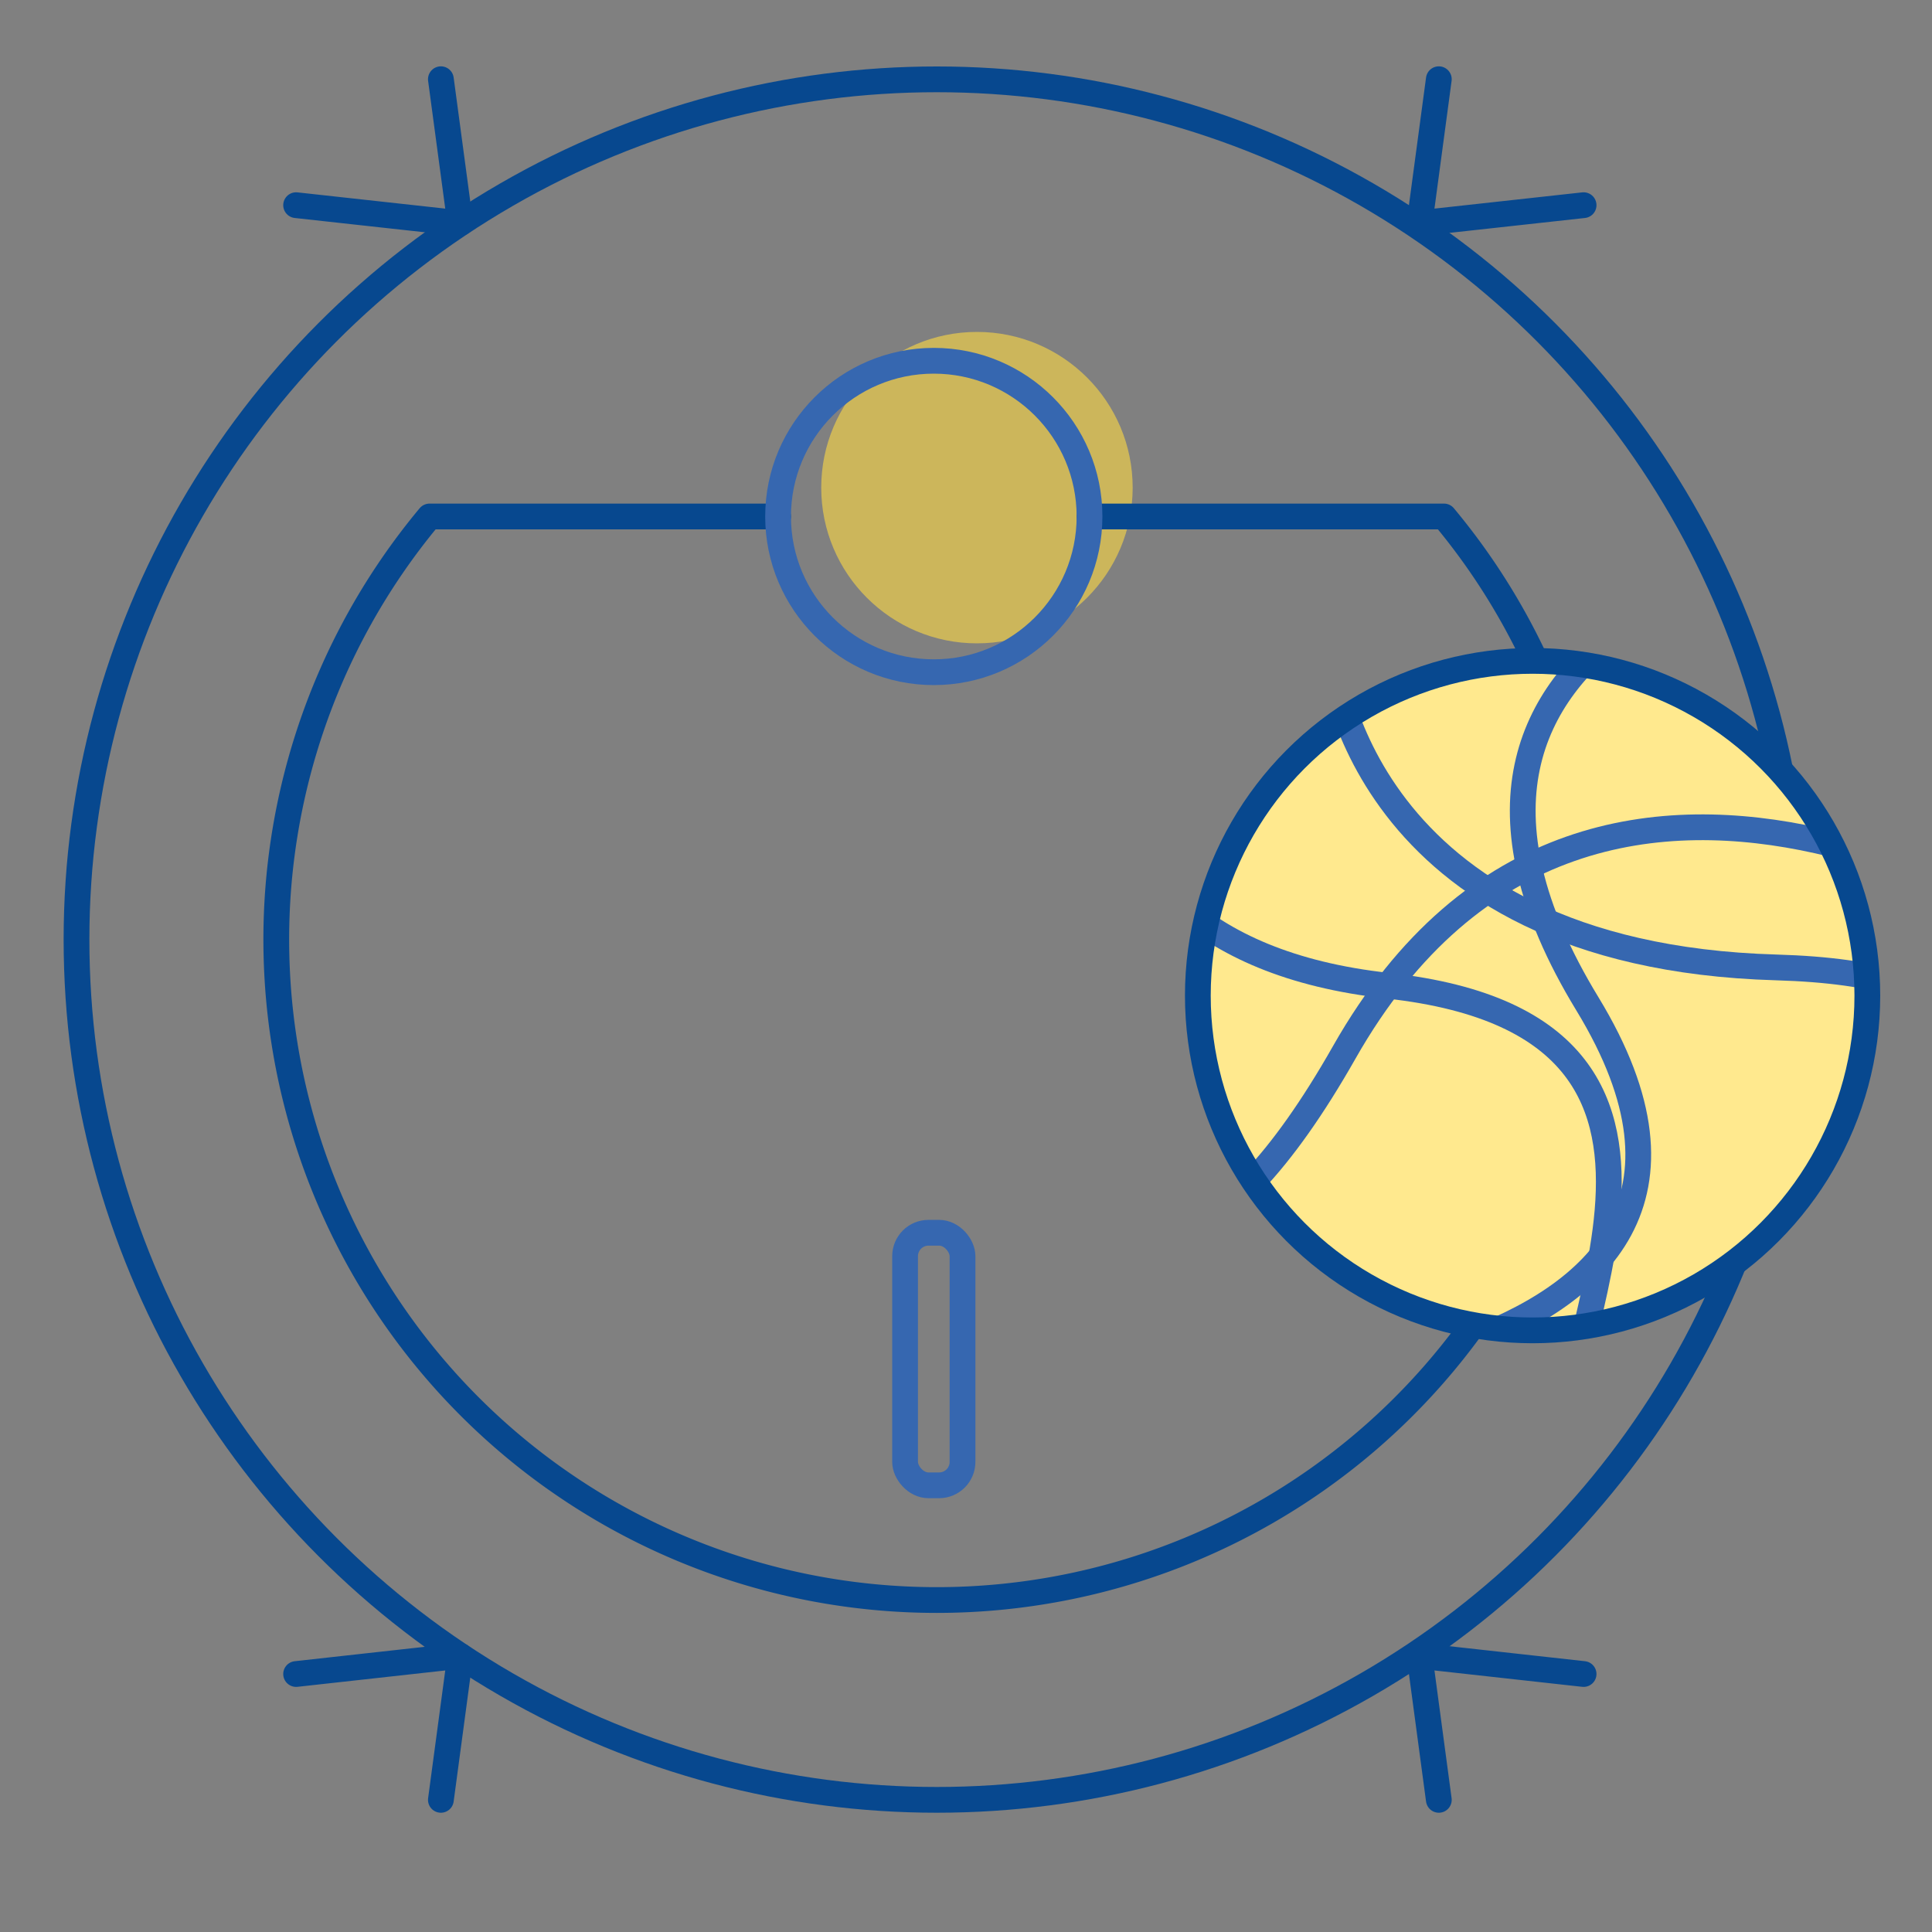
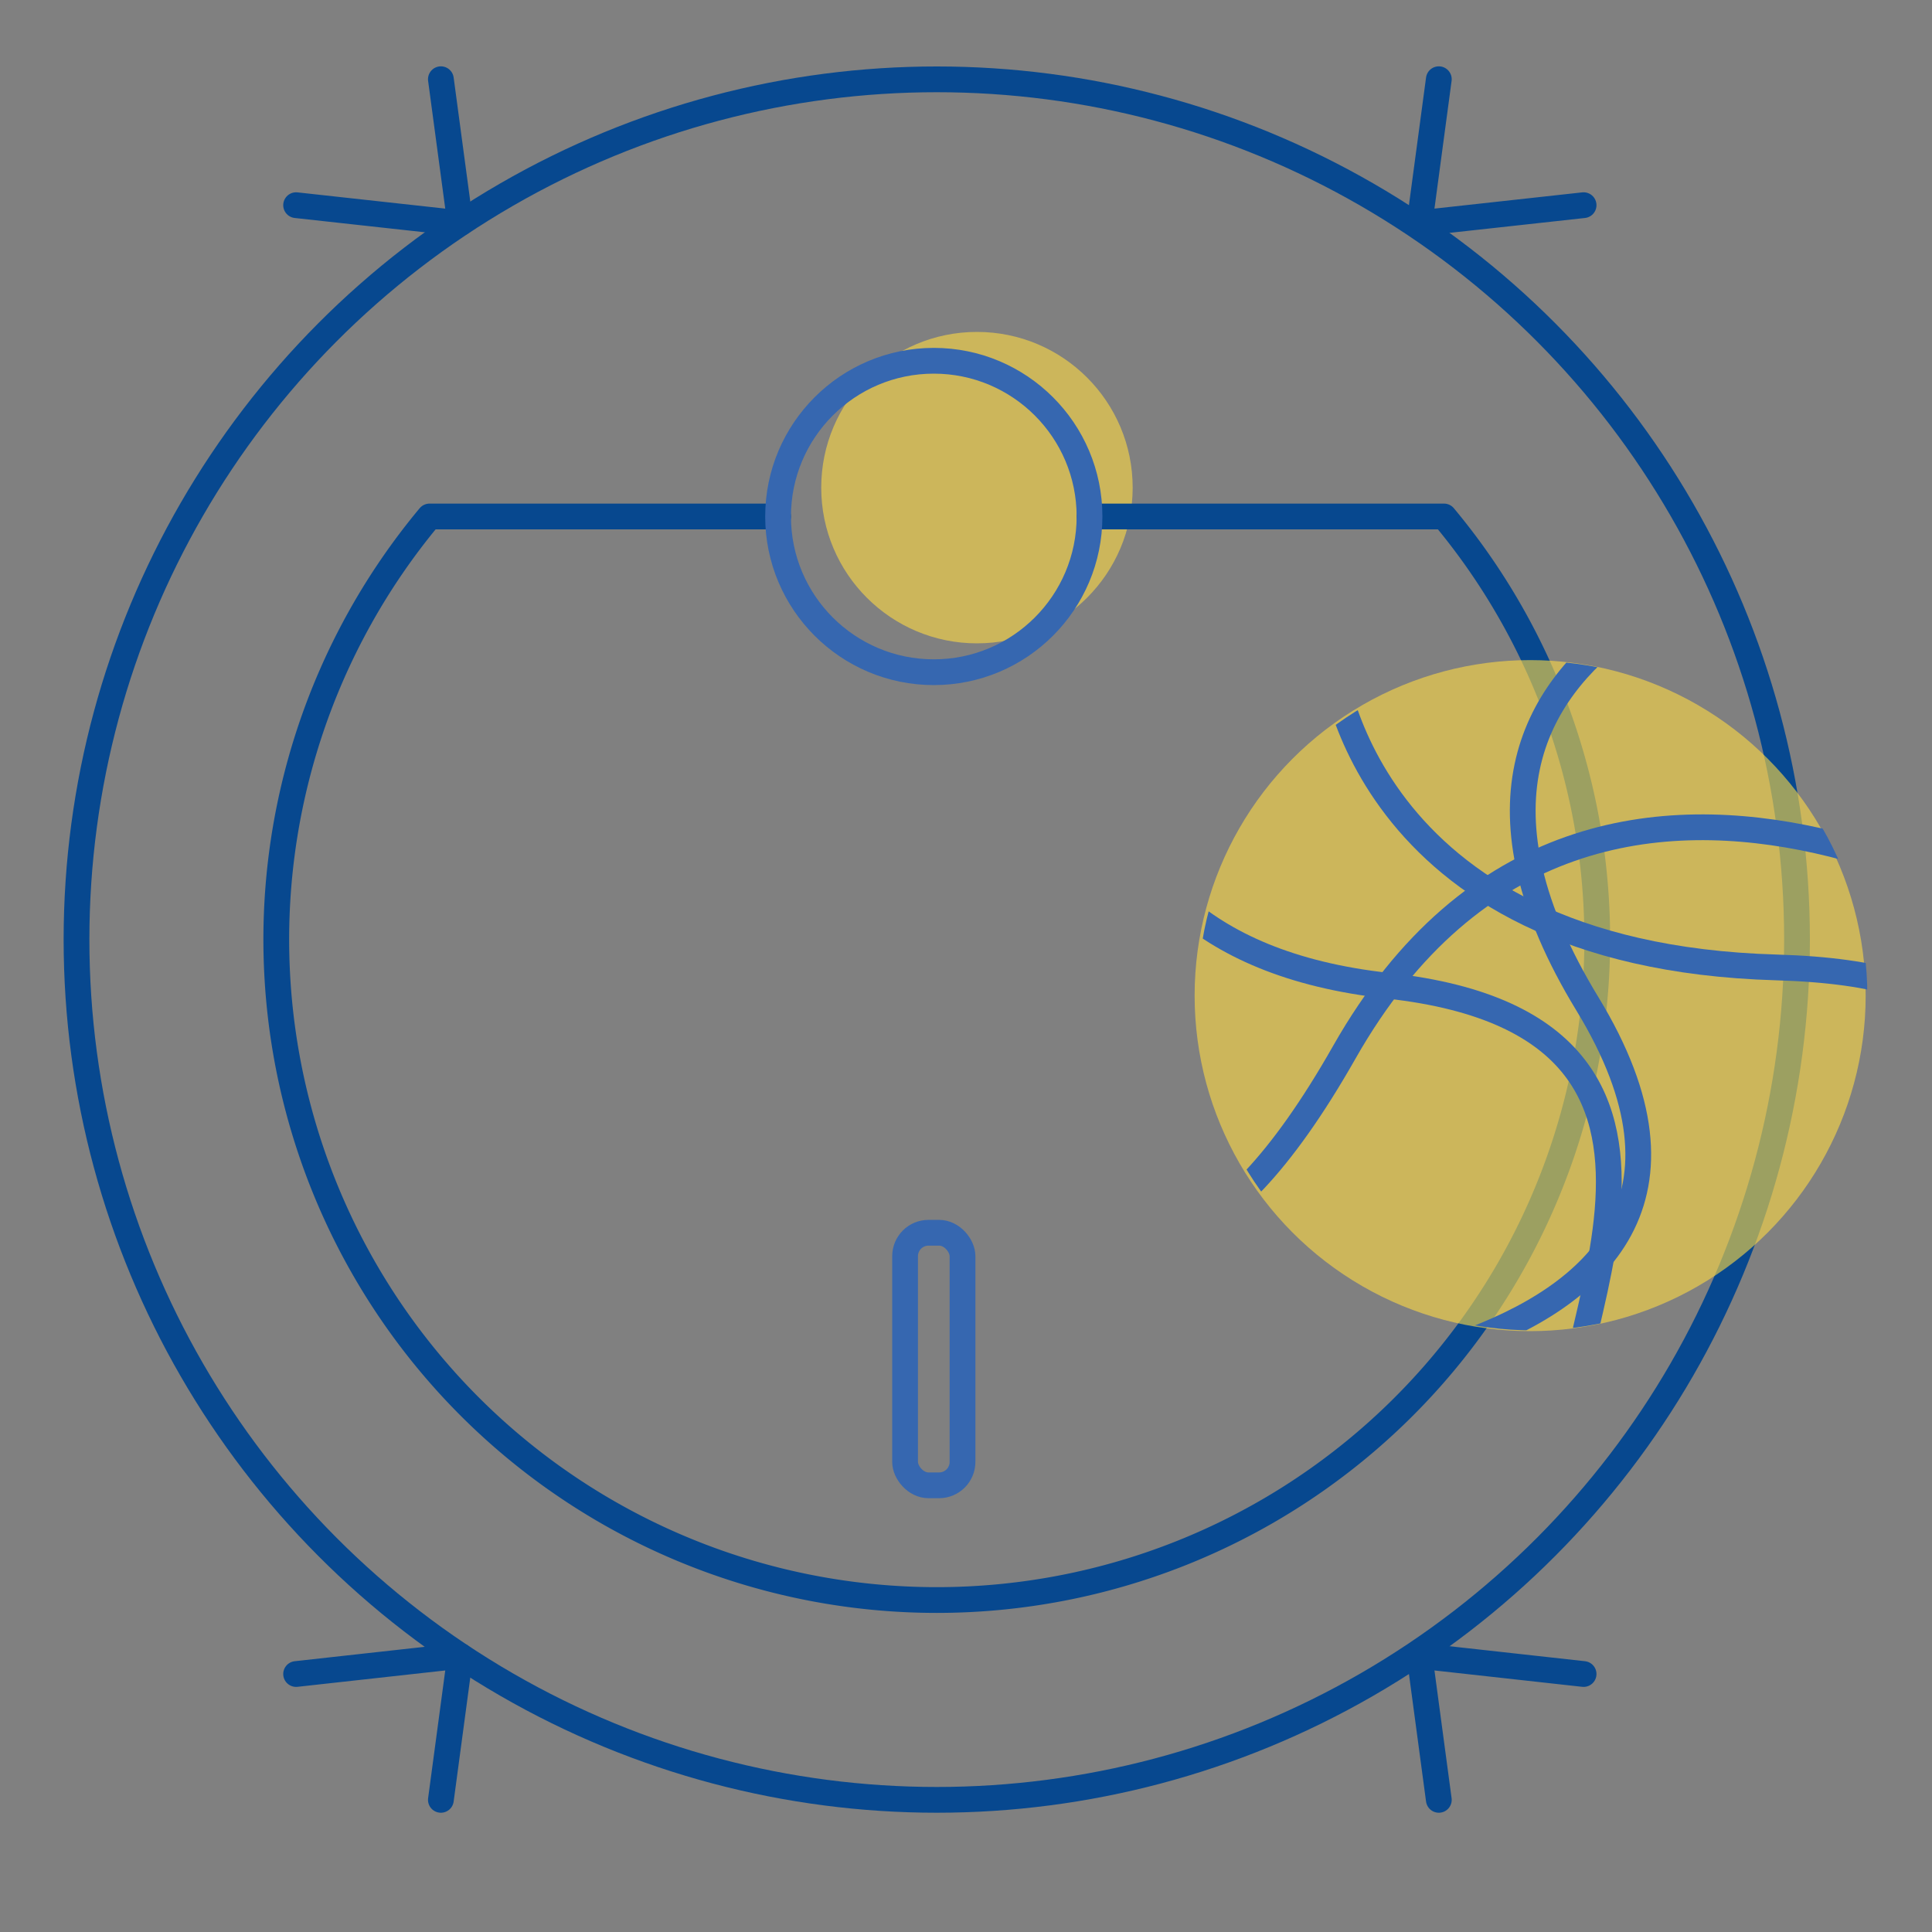
<svg xmlns="http://www.w3.org/2000/svg" id="Warstwa_1" data-name="Warstwa 1" viewBox="0 0 150 150">
  <rect x="0" y="0" width="150" height="150" fill="#808080" stroke="none" />
  <defs>
    <style>.cls-1,.cls-3,.cls-4,.cls-7{fill:none;}.cls-2{fill:#ffdb43;opacity:0.6;}.cls-3,.cls-7{stroke:#07488f;}.cls-3,.cls-4,.cls-7{stroke-linecap:round;stroke-width:2px;}.cls-3,.cls-4{stroke-linejoin:round;}.cls-4{stroke:#3667b0;}.cls-5{fill:#fff;}.cls-6{clip-path:url(#clip-path);}.cls-7{stroke-miterlimit:10;}</style>
    <clipPath id="clip-path">
      <circle class="cls-1" cx="118.99" cy="77.3" r="25.99" />
    </clipPath>
  </defs>
  <title>_</title>
  <circle class="cls-2" cx="75.85" cy="37.86" r="12.09" />
  <circle class="cls-3" cx="72.73" cy="72.95" r="66.79" />
  <path class="cls-3" d="M60.41,40.1H33.35a51.28,51.28,0,1,0,78.76,0H84.59" />
  <circle class="cls-4" cx="72.5" cy="40.1" r="12.09" />
  <polyline class="cls-3" points="34.23 6.15 35.73 17.33 22.99 15.93" />
  <polyline class="cls-3" points="111.71 6.15 110.21 17.33 122.95 15.93" />
  <polyline class="cls-3" points="111.71 139.74 110.21 128.56 122.95 129.97" />
  <polyline class="cls-3" points="34.23 139.74 35.73 128.56 22.99 129.97" />
  <rect class="cls-4" x="70.27" y="95.71" width="4.46" height="19.61" rx="1.82" />
-   <circle class="cls-5" cx="118.8" cy="77.3" r="25.99" />
  <circle class="cls-2" cx="118.8" cy="77.3" r="26.05" />
  <g class="cls-6">
    <path class="cls-4" d="M143.1,42s-38.29,5.67-19.86,35.93-33.56,30.25-33.56,30.25" />
    <path class="cls-4" d="M163,75.08s-38.77-28.36-58.63,6.62S75,78.39,75,78.39" />
    <path class="cls-4" d="M103.39,51s1.89,23.17,34.51,24.11,2.84,23.64,2.84,23.64" />
    <path class="cls-4" d="M122.3,114.32c-4.26-7.09,15.8-34.46-14.56-37.79S85.9,44.83,85.9,44.83" />
  </g>
-   <circle class="cls-7" cx="118.99" cy="77.3" r="25.99" />
</svg>